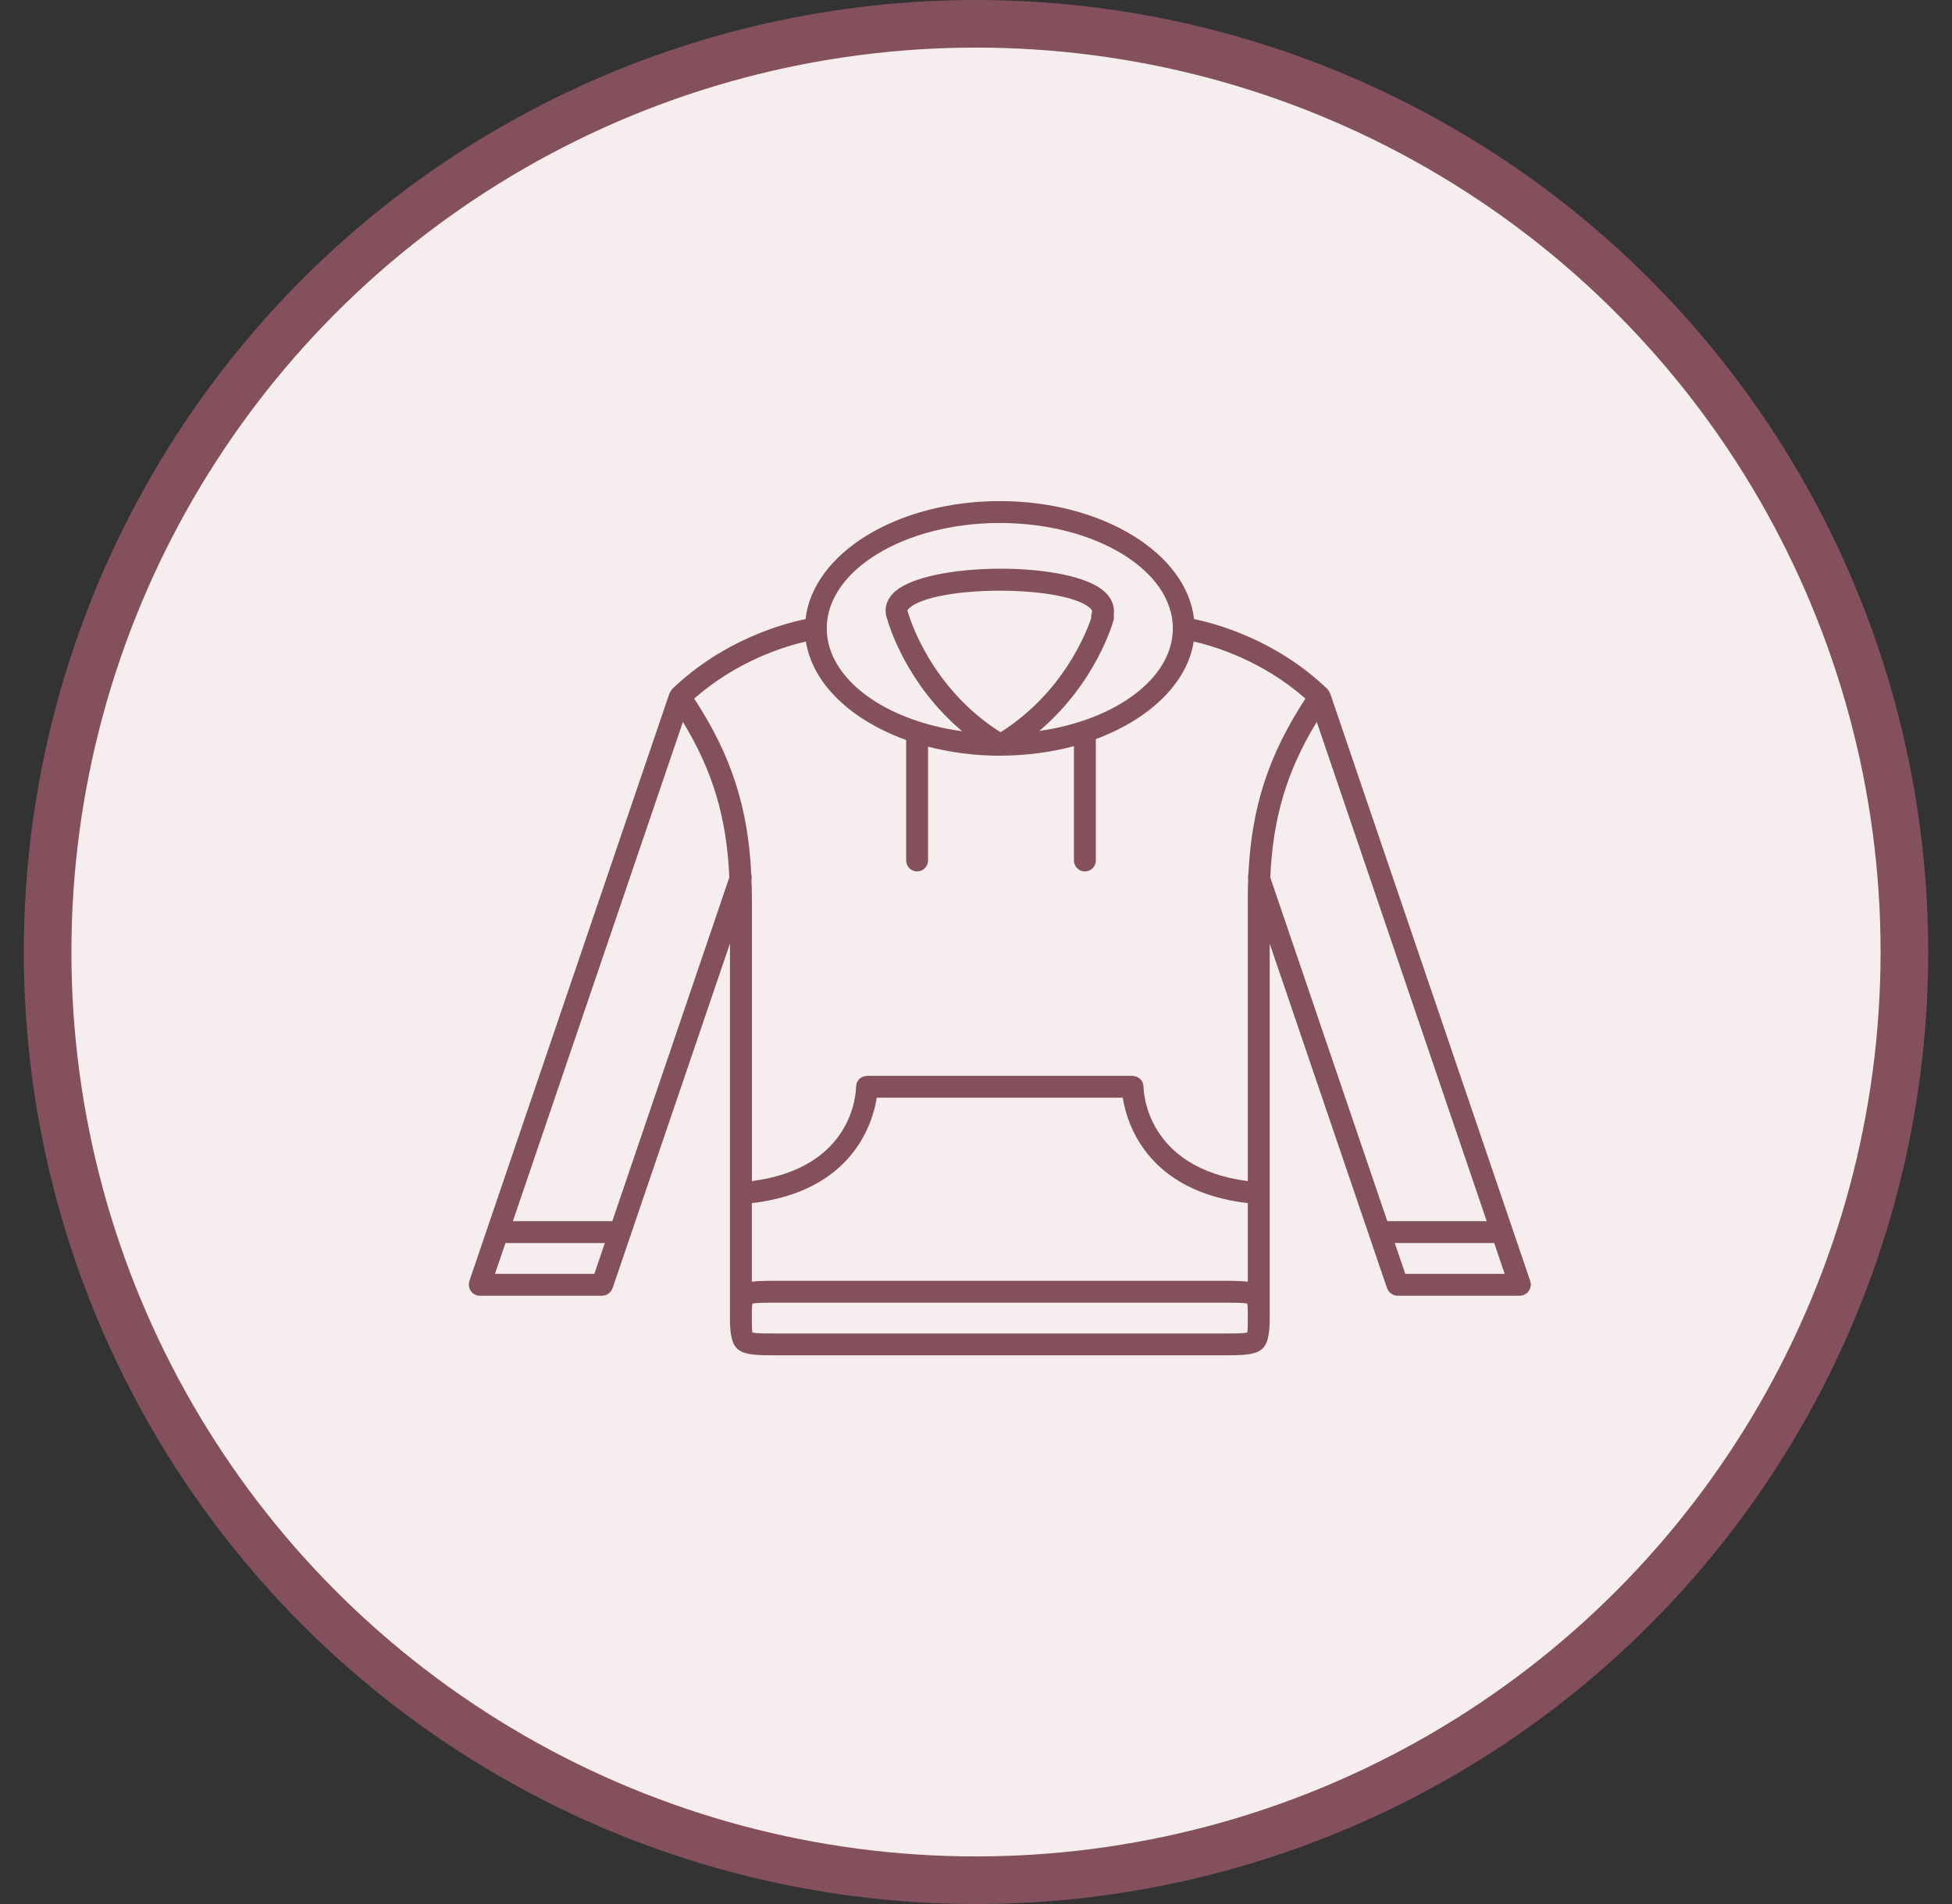
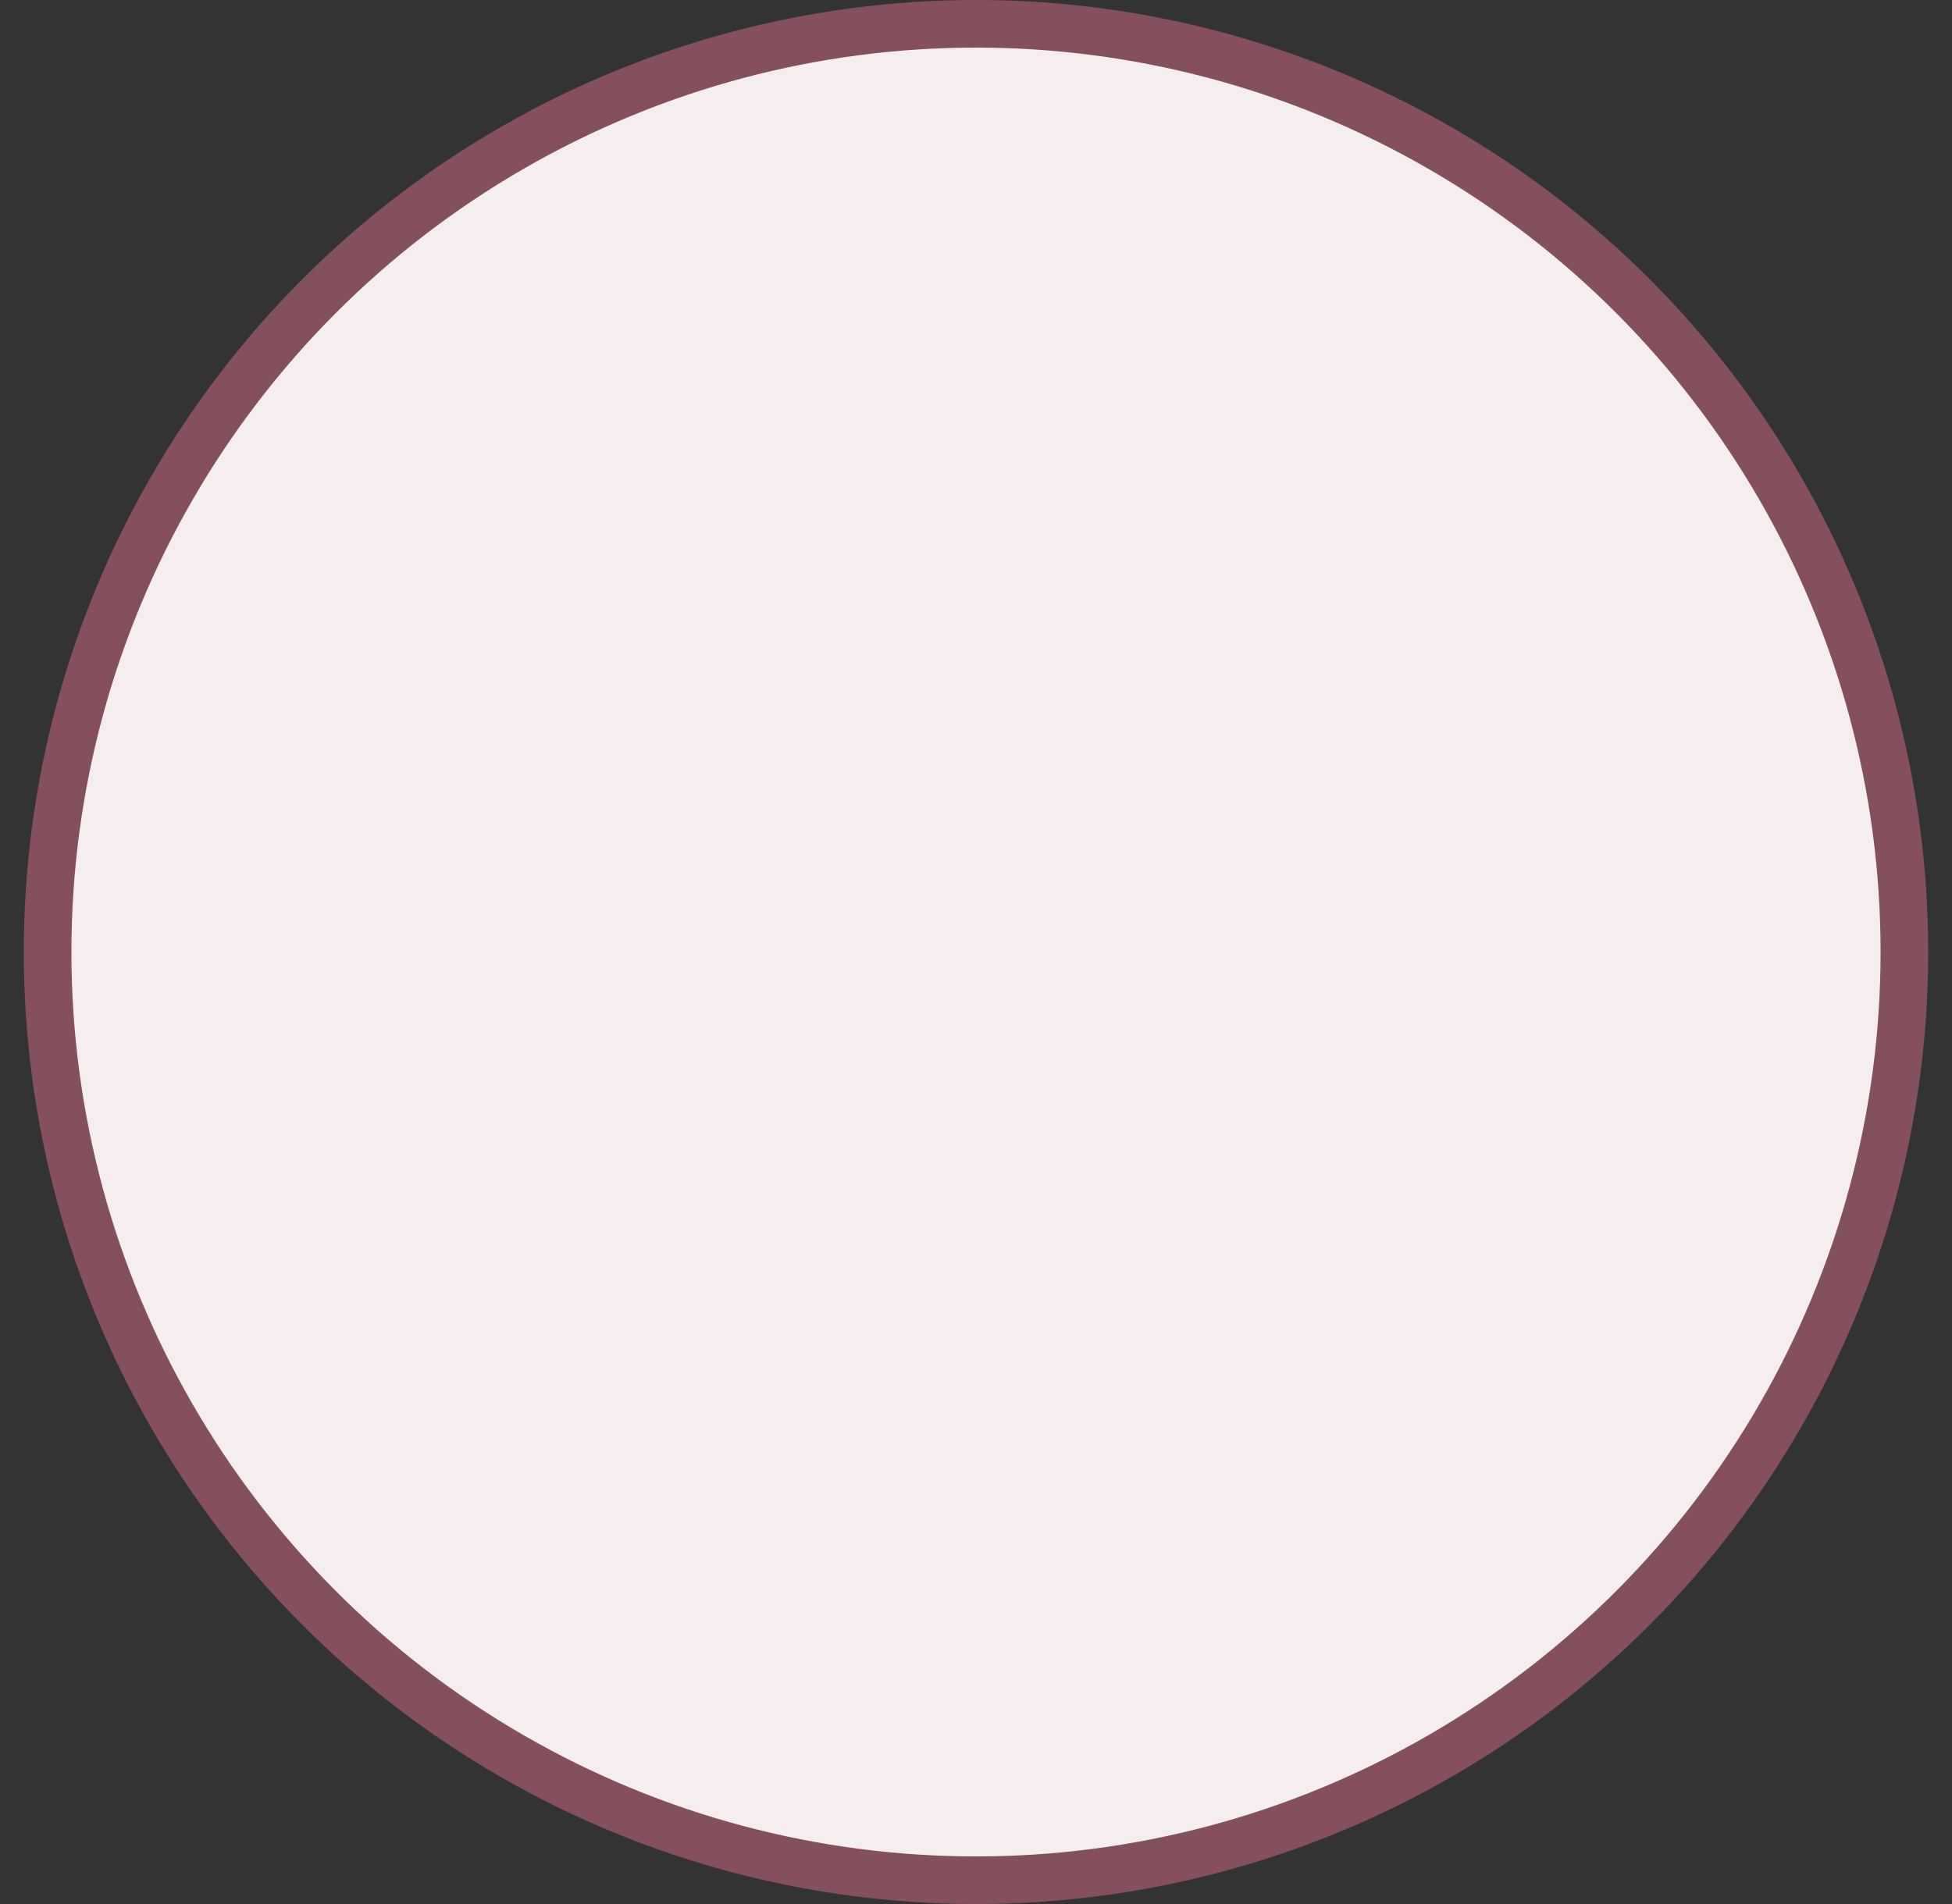
<svg xmlns="http://www.w3.org/2000/svg" width="41" height="40" viewBox="0 0 41 40" fill="none">
  <rect x="0" y="0" width="41" height="40" fill="#333333" stroke="none" />
  <circle cx="20.5" cy="20" r="19.5" fill="#F6EEEE" stroke="#85505E" />
  <g clip-path="url(#clip0_903_663)">
-     <path d="M32.144 27.047C32.148 27.031 32.153 27.015 32.154 26.999C32.154 26.996 32.155 26.994 32.155 26.991C32.155 26.977 32.15 26.966 32.148 26.953C32.146 26.941 32.147 26.929 32.143 26.917L27.938 14.565C27.937 14.562 27.934 14.56 27.933 14.557C27.93 14.548 27.925 14.541 27.921 14.533C27.915 14.521 27.908 14.511 27.9 14.501C27.895 14.494 27.89 14.486 27.884 14.48C27.882 14.478 27.881 14.475 27.879 14.473C26.804 13.441 25.547 13.101 25.08 13.006C24.925 11.622 23.157 10.527 21 10.527C18.843 10.527 17.075 11.622 16.92 13.006C16.453 13.101 15.196 13.441 14.121 14.473C14.119 14.475 14.118 14.478 14.116 14.48C14.11 14.486 14.105 14.494 14.1 14.501C14.092 14.511 14.085 14.521 14.079 14.533C14.075 14.541 14.07 14.548 14.067 14.557C14.066 14.559 14.064 14.562 14.062 14.564L9.857 26.917C9.853 26.929 9.855 26.942 9.853 26.954C9.851 26.967 9.845 26.978 9.845 26.991C9.845 26.994 9.847 26.996 9.847 26.999C9.848 27.015 9.852 27.031 9.857 27.047C9.86 27.06 9.862 27.074 9.867 27.086C9.873 27.099 9.883 27.11 9.891 27.122C9.9 27.134 9.907 27.147 9.918 27.157C9.927 27.166 9.939 27.172 9.95 27.179C9.964 27.188 9.978 27.198 9.994 27.204C9.997 27.205 9.998 27.207 10.001 27.208C10.025 27.217 10.05 27.221 10.075 27.221H12.649C12.677 27.221 12.703 27.214 12.729 27.205C12.738 27.201 12.745 27.197 12.753 27.193C12.769 27.184 12.784 27.174 12.798 27.162C12.806 27.156 12.812 27.15 12.818 27.143C12.831 27.129 12.841 27.113 12.85 27.096C12.854 27.089 12.859 27.082 12.862 27.073C12.863 27.07 12.865 27.068 12.866 27.065L15.332 19.822V27.69C15.332 28.445 15.518 28.473 16.306 28.473H25.695C26.476 28.473 26.665 28.444 26.669 27.711L26.669 27.709V19.825L29.134 27.065C29.135 27.068 29.137 27.07 29.138 27.073C29.142 27.082 29.147 27.089 29.151 27.097C29.16 27.113 29.17 27.129 29.181 27.142C29.188 27.149 29.195 27.156 29.203 27.162C29.216 27.174 29.231 27.184 29.247 27.192C29.255 27.197 29.262 27.201 29.271 27.204C29.297 27.214 29.324 27.221 29.352 27.221H31.925C31.95 27.221 31.975 27.217 31.999 27.208C32.002 27.207 32.004 27.205 32.006 27.204C32.023 27.198 32.036 27.188 32.05 27.178C32.061 27.171 32.073 27.166 32.082 27.157C32.093 27.146 32.101 27.133 32.11 27.121C32.118 27.109 32.127 27.099 32.133 27.086C32.139 27.074 32.141 27.06 32.144 27.047ZM29.516 26.761L29.296 26.113H31.384L31.604 26.761H29.516ZM12.861 25.654H10.773L14.344 15.166C14.972 16.2 15.264 17.179 15.319 18.432L12.861 25.654ZM12.484 26.761H10.396L10.617 26.114H12.704L12.484 26.761ZM15.792 25.276C17.891 25.029 18.326 23.621 18.416 23.061H23.582C23.672 23.622 24.108 25.03 26.209 25.276V26.927C26.076 26.909 25.908 26.907 25.695 26.907H16.306C16.093 26.907 15.925 26.909 15.792 26.927V25.276ZM24.019 22.831C24.019 22.812 24.012 22.796 24.008 22.779C24.005 22.767 24.005 22.753 24.001 22.741C24 22.739 23.998 22.738 23.997 22.736C23.965 22.666 23.898 22.618 23.82 22.607C23.809 22.605 23.8 22.601 23.789 22.601H18.21C18.197 22.601 18.186 22.606 18.174 22.608C18.156 22.611 18.137 22.612 18.12 22.619C18.112 22.623 18.105 22.63 18.098 22.634C18.08 22.644 18.061 22.654 18.047 22.668C18.037 22.679 18.031 22.692 18.022 22.705C18.014 22.717 18.004 22.728 17.998 22.741C17.99 22.759 17.989 22.78 17.986 22.801C17.985 22.811 17.98 22.82 17.98 22.831C17.98 22.903 17.956 24.532 15.793 24.813V18.892C15.793 18.75 15.789 18.613 15.784 18.477C15.791 18.44 15.789 18.405 15.78 18.371C15.713 16.952 15.357 15.866 14.582 14.677C15.472 13.888 16.478 13.58 16.927 13.477C17.067 14.369 17.883 15.132 19.033 15.546V18.077C19.033 18.204 19.136 18.307 19.263 18.307C19.39 18.307 19.493 18.204 19.493 18.077V15.686C19.96 15.807 20.468 15.876 21.001 15.876C21.009 15.876 21.017 15.876 21.025 15.876C21.028 15.876 21.03 15.876 21.032 15.876C21.035 15.876 21.039 15.875 21.042 15.875C21.578 15.871 22.089 15.801 22.557 15.675V18.077C22.557 18.204 22.66 18.307 22.787 18.307C22.915 18.307 23.017 18.204 23.017 18.077V15.527C24.141 15.109 24.936 14.356 25.073 13.477C25.522 13.58 26.529 13.888 27.419 14.677C26.644 15.866 26.288 16.952 26.221 18.372C26.212 18.405 26.21 18.441 26.217 18.477C26.212 18.613 26.208 18.75 26.208 18.892C26.208 18.896 26.211 18.9 26.211 18.904C26.211 18.906 26.209 18.909 26.209 18.911V24.813C24.06 24.535 24.019 22.907 24.019 22.831ZM19.084 12.9C19.082 12.893 19.078 12.888 19.075 12.881C19.073 12.874 19.073 12.867 19.07 12.861C19.057 12.833 19.049 12.817 19.11 12.766C19.66 12.304 22.213 12.287 22.852 12.74C22.956 12.814 22.942 12.851 22.932 12.878C22.918 12.913 22.917 12.949 22.921 12.984C22.809 13.315 22.313 14.564 21.016 15.383C19.518 14.438 19.088 12.916 19.084 12.9ZM27.657 15.166L31.227 25.654H29.139L26.681 18.433C26.736 17.179 27.028 16.2 27.657 15.166ZM21 10.987C23.005 10.987 24.635 11.98 24.635 13.201C24.635 14.249 23.434 15.127 21.829 15.356C23.023 14.342 23.375 13.081 23.392 13.019C23.401 12.983 23.4 12.948 23.393 12.915C23.421 12.708 23.327 12.513 23.119 12.365C22.301 11.785 19.526 11.816 18.814 12.414C18.613 12.583 18.552 12.804 18.642 13.026C18.669 13.124 19.029 14.364 20.209 15.362C18.584 15.141 17.365 14.257 17.365 13.201C17.365 11.98 18.996 10.987 21 10.987ZM25.695 28.014H16.306C16.085 28.014 15.876 28.014 15.804 27.993C15.792 27.94 15.792 27.808 15.792 27.69C15.792 27.573 15.792 27.441 15.804 27.387C15.876 27.367 16.085 27.367 16.306 27.367H25.695C25.916 27.367 26.125 27.367 26.198 27.387C26.209 27.441 26.209 27.573 26.209 27.69C26.209 27.808 26.209 27.94 26.198 27.993C26.125 28.014 25.916 28.014 25.695 28.014Z" fill="#85505E" />
-   </g>
+     </g>
  <defs>
    <clipPath id="clip0_903_663">
      <rect width="23" height="23" fill="white" transform="translate(9.5 8)" />
    </clipPath>
  </defs>
</svg>